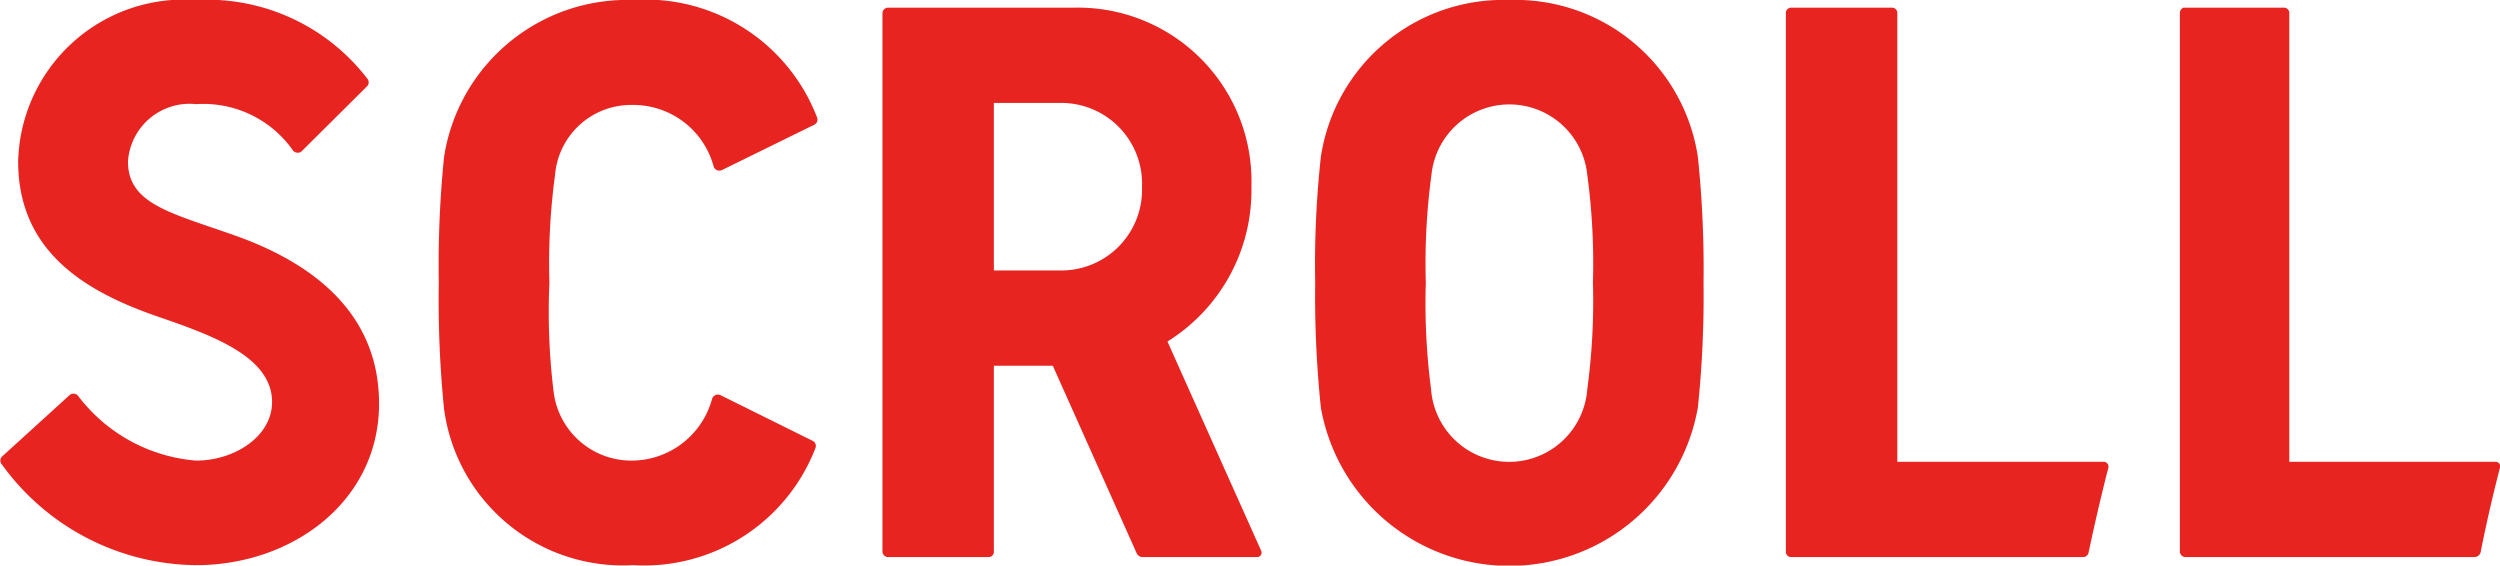
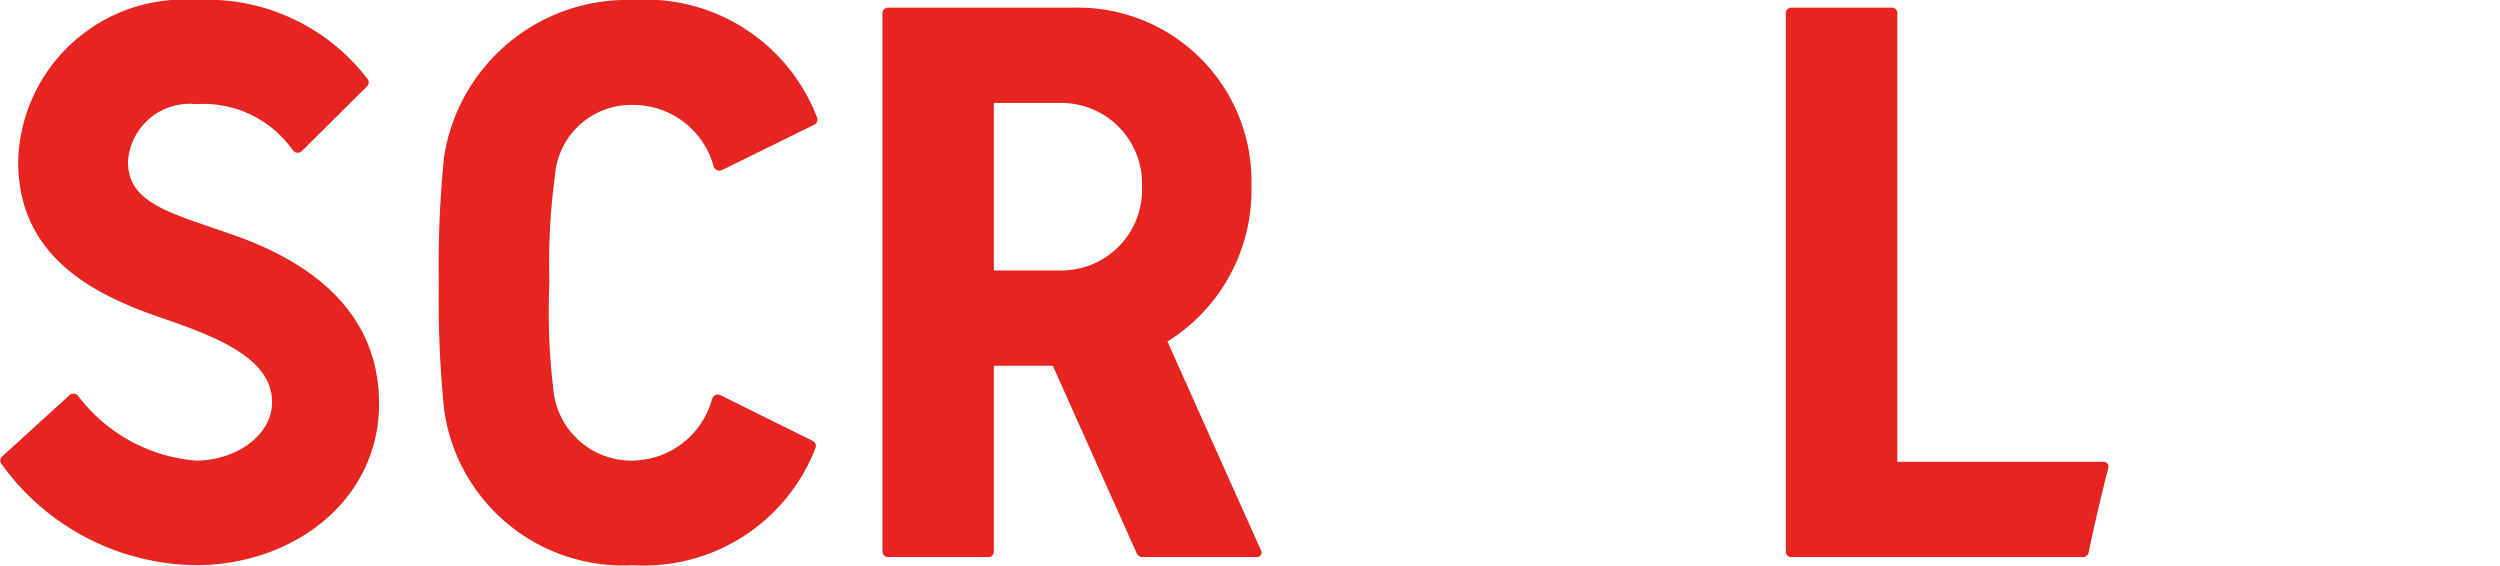
<svg xmlns="http://www.w3.org/2000/svg" viewBox="0 0 61.93 14.01">
  <defs>
    <style>.cls-1{fill:#e72420;}</style>
  </defs>
  <g id="レイヤー_2" data-name="レイヤー 2">
    <g id="text">
      <path class="cls-1" d="M15.68,2.6a2.06,2.06,0,0,1,2,1.53.15.15,0,0,0,.21.08l2.28-1.12a.14.14,0,0,0,.07-.18A4.55,4.55,0,0,0,15.68,0,4.59,4.59,0,0,0,11,3.89,26.66,26.66,0,0,0,10.87,7,27,27,0,0,0,11,10.13,4.47,4.47,0,0,0,15.68,14,4.55,4.55,0,0,0,20.2,11.1a.14.14,0,0,0-.07-.18L17.85,9.79a.15.15,0,0,0-.21.09,2.07,2.07,0,0,1-2,1.53,1.94,1.94,0,0,1-1.93-1.74A16.25,16.25,0,0,1,13.61,7a16.33,16.33,0,0,1,.14-2.67A1.89,1.89,0,0,1,15.68,2.6Z" />
      <path class="cls-1" d="M52.12,11.44H47V.33a.13.13,0,0,0-.13-.14h-2.5a.13.13,0,0,0-.13.14V13.66a.13.13,0,0,0,.13.14H51.6a.14.14,0,0,0,.14-.12c.15-.71.31-1.4.49-2.1A.12.12,0,0,0,52.12,11.44Z" />
-       <path class="cls-1" d="M61.82,11.44H56.71V.33a.13.13,0,0,0-.13-.14H54.09A.14.14,0,0,0,54,.33V13.66a.14.14,0,0,0,.14.14H61.3a.16.16,0,0,0,.15-.12c.14-.71.3-1.4.48-2.1A.11.11,0,0,0,61.82,11.44Z" />
      <path class="cls-1" d="M5.81,5.83C4.22,5.27,3.17,5.05,3.17,4A1.53,1.53,0,0,1,4.86,2.58a2.71,2.71,0,0,1,2.4,1.15.15.15,0,0,0,.23,0L9.1,2.13a.14.14,0,0,0,0-.18A5,5,0,0,0,4.86,0,4.11,4.11,0,0,0,.45,4c0,2.3,1.77,3.26,3.48,3.85,1.37.47,2.81,1,2.81,2.11,0,.85-.93,1.45-1.88,1.45A4.07,4.07,0,0,1,1.93,9.8a.15.15,0,0,0-.22,0L.05,11.31a.14.14,0,0,0,0,.2A6,6,0,0,0,4.86,14c2.38,0,4.53-1.58,4.53-4C9.39,7.67,7.62,6.47,5.81,5.83Z" />
-       <path class="cls-1" d="M37.39,0a4.57,4.57,0,0,0-4.67,3.89A24.52,24.52,0,0,0,32.58,7a26.64,26.64,0,0,0,.14,3.09,4.74,4.74,0,0,0,9.34,0A26.64,26.64,0,0,0,42.2,7a26.66,26.66,0,0,0-.14-3.11A4.57,4.57,0,0,0,37.39,0Zm1.93,9.64a1.94,1.94,0,0,1-3.87,0A16.45,16.45,0,0,1,35.32,7a16.33,16.33,0,0,1,.14-2.67,1.94,1.94,0,0,1,3.86,0A16.33,16.33,0,0,1,39.46,7,16.14,16.14,0,0,1,39.32,9.64Z" />
      <path class="cls-1" d="M31.24,13.64,28.92,8.46A4.41,4.41,0,0,0,31,4.62,4.3,4.3,0,0,0,26.6.19H22a.14.14,0,0,0-.14.14V13.66a.14.14,0,0,0,.14.14h2.49a.13.13,0,0,0,.13-.14V9.06h1.46l2.08,4.65a.16.16,0,0,0,.14.09h2.84A.11.11,0,0,0,31.24,13.64ZM26.29,6.7H24.62V2.55h1.67a2,2,0,0,1,2,2.08A2,2,0,0,1,26.29,6.7Z" />
    </g>
  </g>
</svg>